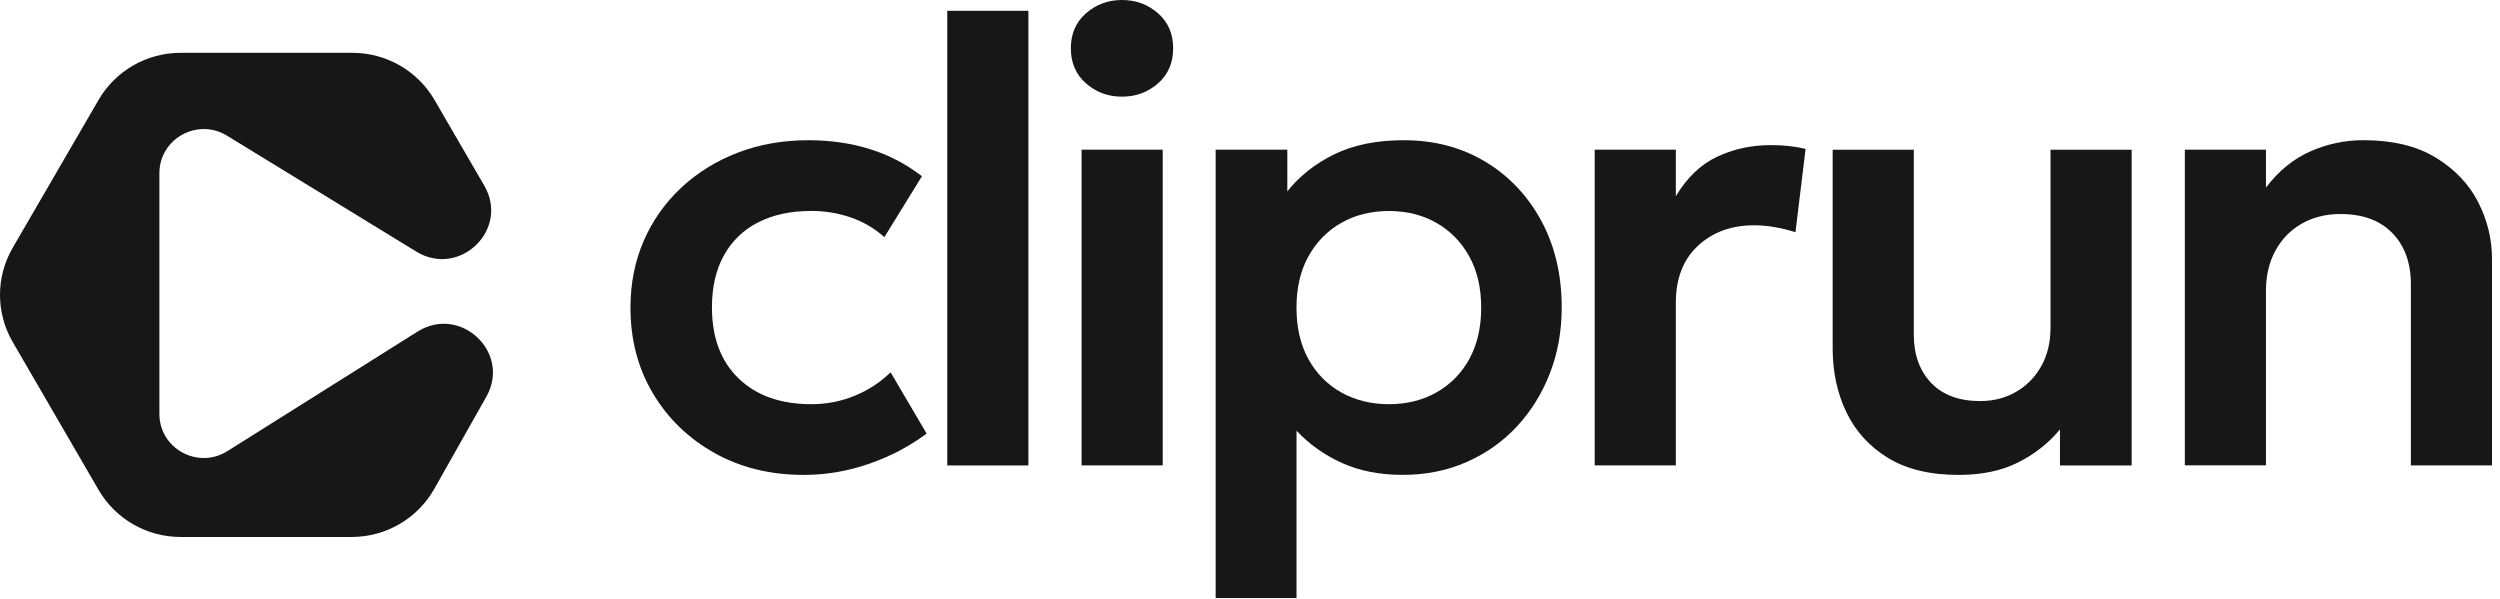
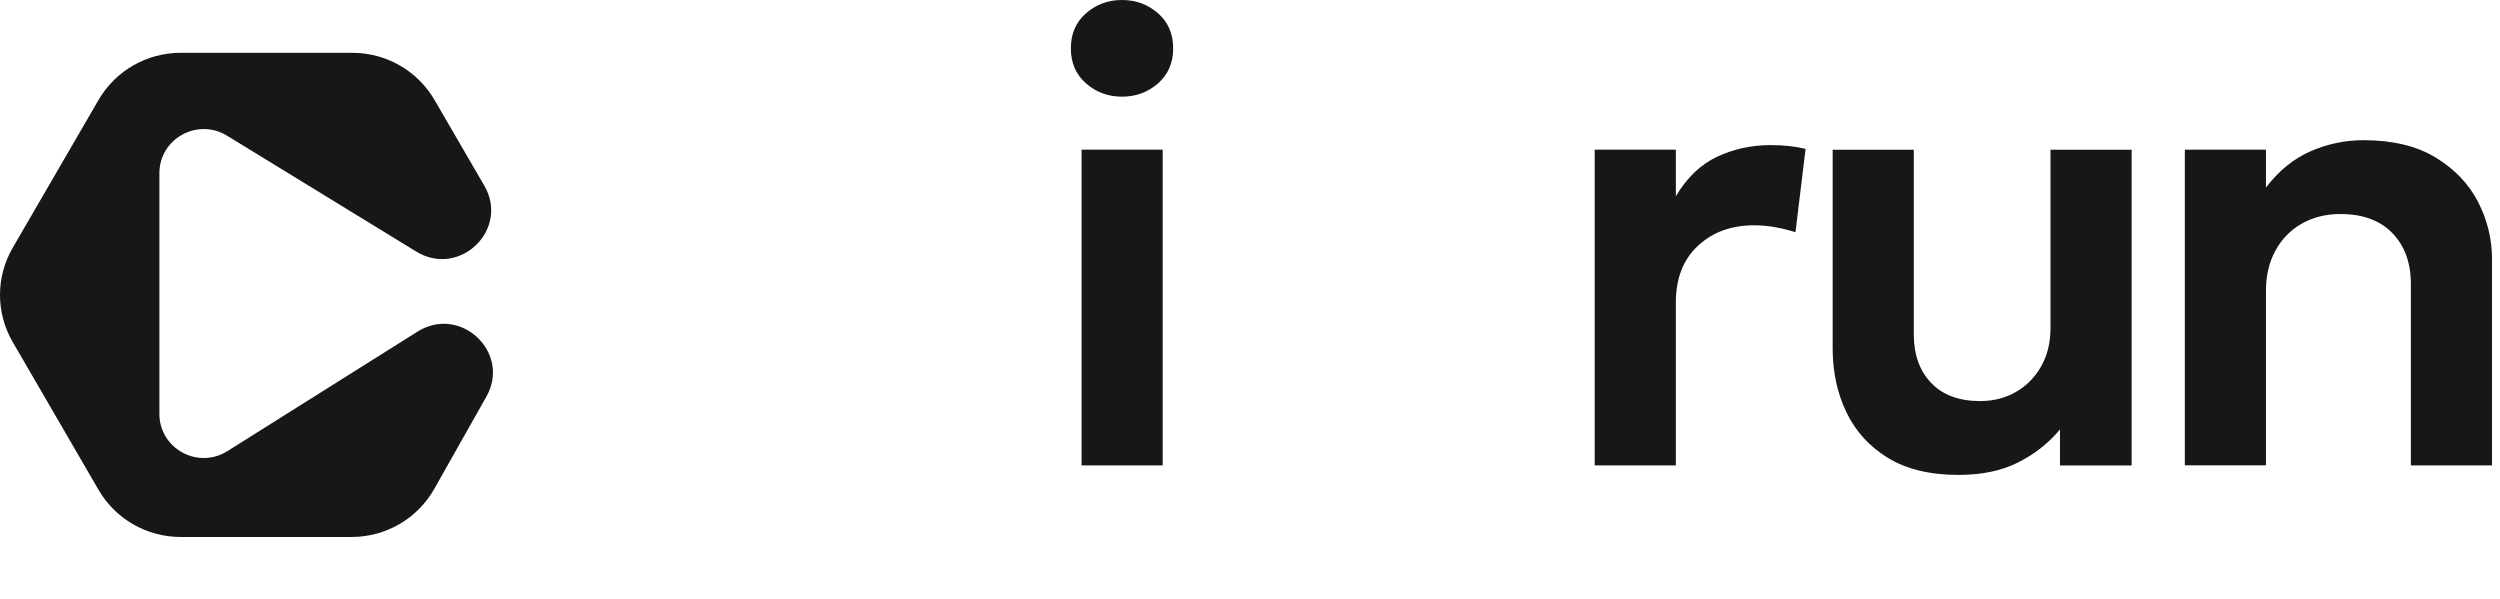
<svg xmlns="http://www.w3.org/2000/svg" width="284" height="68" viewBox="0 0 284 68" fill="none">
  <path d="M25.837 51.245L47.429 37.672C52.31 34.604 58.081 40.048 55.253 45.056L49.335 55.536C47.429 58.91 43.843 61 39.949 61H20.517C16.672 61 13.119 58.959 11.197 55.65L1.442 38.85C-0.481 35.541 -0.481 31.463 1.442 28.15L11.197 11.35C13.119 8.037 16.672 6 20.517 6H40.035C43.879 6 47.433 8.041 49.359 11.35L55.024 21.105C57.909 26.08 52.204 31.589 47.285 28.578L25.788 15.412C22.431 13.359 18.107 15.759 18.107 19.679V47.02C18.107 50.96 22.484 53.356 25.837 51.245Z" fill="#171717" />
-   <path d="M91.312 53.95C87.511 53.95 84.127 53.118 81.163 51.458C78.199 49.799 75.868 47.537 74.169 44.681C72.47 41.825 71.621 38.58 71.621 34.944C71.621 32.192 72.124 29.666 73.129 27.356C74.134 25.051 75.551 23.04 77.38 21.329C79.209 19.621 81.349 18.291 83.802 17.346C86.255 16.402 88.924 15.929 91.819 15.929C94.328 15.929 96.659 16.263 98.813 16.935C100.966 17.606 102.938 18.633 104.732 20.02L100.464 26.94C99.341 25.935 98.067 25.19 96.646 24.7C95.225 24.21 93.734 23.963 92.178 23.963C89.834 23.963 87.819 24.392 86.133 25.255C84.448 26.117 83.152 27.365 82.242 29.003C81.332 30.641 80.877 32.608 80.877 34.905C80.877 38.35 81.887 41.045 83.906 42.991C85.925 44.941 88.681 45.916 92.174 45.916C93.92 45.916 95.567 45.591 97.123 44.945C98.678 44.3 100.026 43.416 101.174 42.293L105.265 49.253C103.306 50.713 101.118 51.861 98.7 52.698C96.286 53.53 93.825 53.95 91.312 53.95Z" fill="#171717" />
-   <path d="M107.609 52.871V1.226H116.826V52.875H107.609V52.871Z" fill="#171717" />
+   <path d="M107.609 52.871V1.226H116.826H107.609V52.871Z" fill="#171717" />
  <path d="M127.46 10.981C125.883 10.981 124.518 10.478 123.37 9.473C122.221 8.467 121.649 7.141 121.649 5.49C121.649 3.839 122.221 2.513 123.37 1.508C124.518 0.503 125.879 0 127.46 0C129.042 0 130.403 0.503 131.551 1.508C132.699 2.513 133.271 3.839 133.271 5.49C133.271 7.141 132.699 8.467 131.551 9.473C130.403 10.478 129.038 10.981 127.46 10.981ZM122.867 52.871V17.004H132.084V52.871H122.867Z" fill="#171717" />
-   <path d="M138.099 67.938V17.004H146.241V21.74C147.628 19.994 149.409 18.59 151.584 17.524C153.759 16.462 156.39 15.929 159.475 15.929C162.942 15.929 166.027 16.744 168.731 18.369C171.431 19.994 173.554 22.239 175.097 25.094C176.639 27.95 177.411 31.235 177.411 34.94C177.411 37.592 176.969 40.07 176.085 42.363C175.201 44.659 173.957 46.674 172.354 48.408C170.75 50.141 168.844 51.497 166.634 52.477C164.424 53.456 161.988 53.946 159.336 53.946C156.754 53.946 154.466 53.499 152.468 52.602C150.47 51.705 148.741 50.479 147.285 48.928V67.938H138.099ZM157.789 45.916C159.8 45.916 161.598 45.47 163.189 44.573C164.779 43.676 166.023 42.41 166.92 40.772C167.817 39.134 168.263 37.193 168.263 34.944C168.263 32.695 167.808 30.754 166.902 29.116C165.992 27.478 164.749 26.212 163.171 25.315C161.594 24.418 159.8 23.972 157.789 23.972C155.757 23.972 153.95 24.418 152.373 25.315C150.795 26.212 149.552 27.478 148.642 29.116C147.732 30.754 147.281 32.695 147.281 34.944C147.281 37.193 147.727 39.134 148.624 40.772C149.521 42.41 150.765 43.676 152.355 44.573C153.946 45.465 155.757 45.916 157.789 45.916Z" fill="#171717" />
  <path d="M181.159 52.871V17.004H190.376V22.295C191.62 20.193 193.18 18.698 195.056 17.81C196.932 16.926 198.96 16.484 201.136 16.484C201.903 16.484 202.605 16.519 203.25 16.592C203.896 16.662 204.516 16.77 205.114 16.913L203.965 26.381C203.224 26.143 202.453 25.952 201.651 25.809C200.85 25.666 200.057 25.593 199.268 25.593C196.685 25.593 194.558 26.368 192.885 27.924C191.212 29.48 190.376 31.629 190.376 34.381V52.871H181.159Z" fill="#171717" />
  <path d="M222.499 53.95C219.249 53.95 216.567 53.304 214.465 52.013C212.359 50.722 210.79 48.993 209.75 46.83C208.71 44.668 208.19 42.246 208.19 39.568V17.008H217.407V37.99C217.407 40.287 218.066 42.12 219.379 43.498C220.692 44.872 222.547 45.561 224.939 45.561C226.468 45.561 227.838 45.21 229.047 44.503C230.256 43.797 231.205 42.822 231.898 41.578C232.591 40.335 232.938 38.887 232.938 37.236V17.008H242.155V52.875H234.013V48.785C232.721 50.34 231.135 51.588 229.259 52.533C227.383 53.478 225.129 53.95 222.499 53.95Z" fill="#171717" />
  <path d="M248.196 52.871V17.004H257.413V21.307C258.847 19.418 260.528 18.048 262.452 17.199C264.376 16.35 266.391 15.925 268.497 15.925C271.795 15.925 274.529 16.584 276.692 17.897C278.854 19.214 280.462 20.895 281.515 22.954C282.568 25.012 283.092 27.161 283.092 29.41V52.867H273.875V32.279C273.875 29.865 273.177 27.933 271.778 26.485C270.378 25.038 268.411 24.314 265.876 24.314C264.225 24.314 262.76 24.678 261.482 25.406C260.203 26.134 259.202 27.157 258.487 28.474C257.768 29.792 257.413 31.308 257.413 33.029V52.862H248.196V52.871Z" fill="#171717" />
</svg>